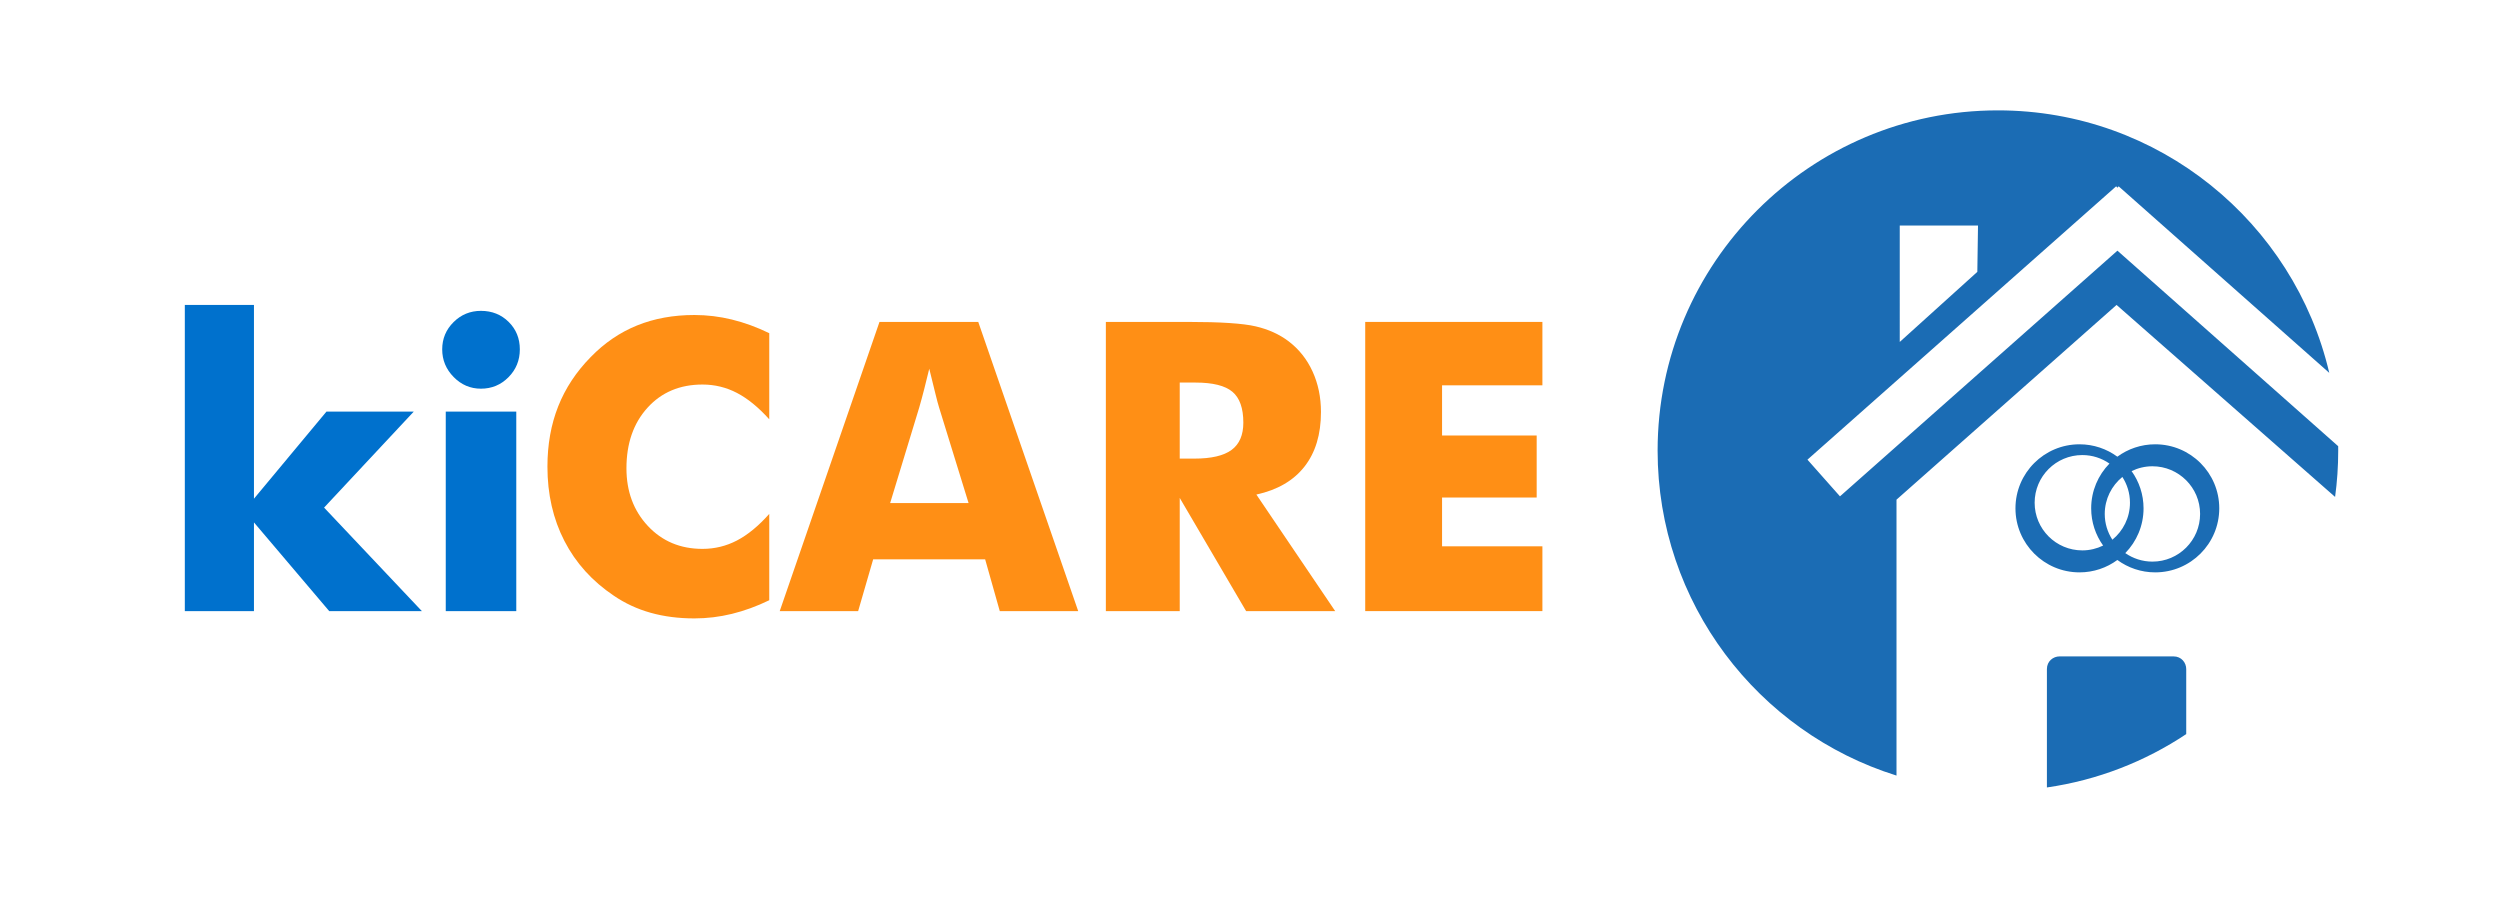
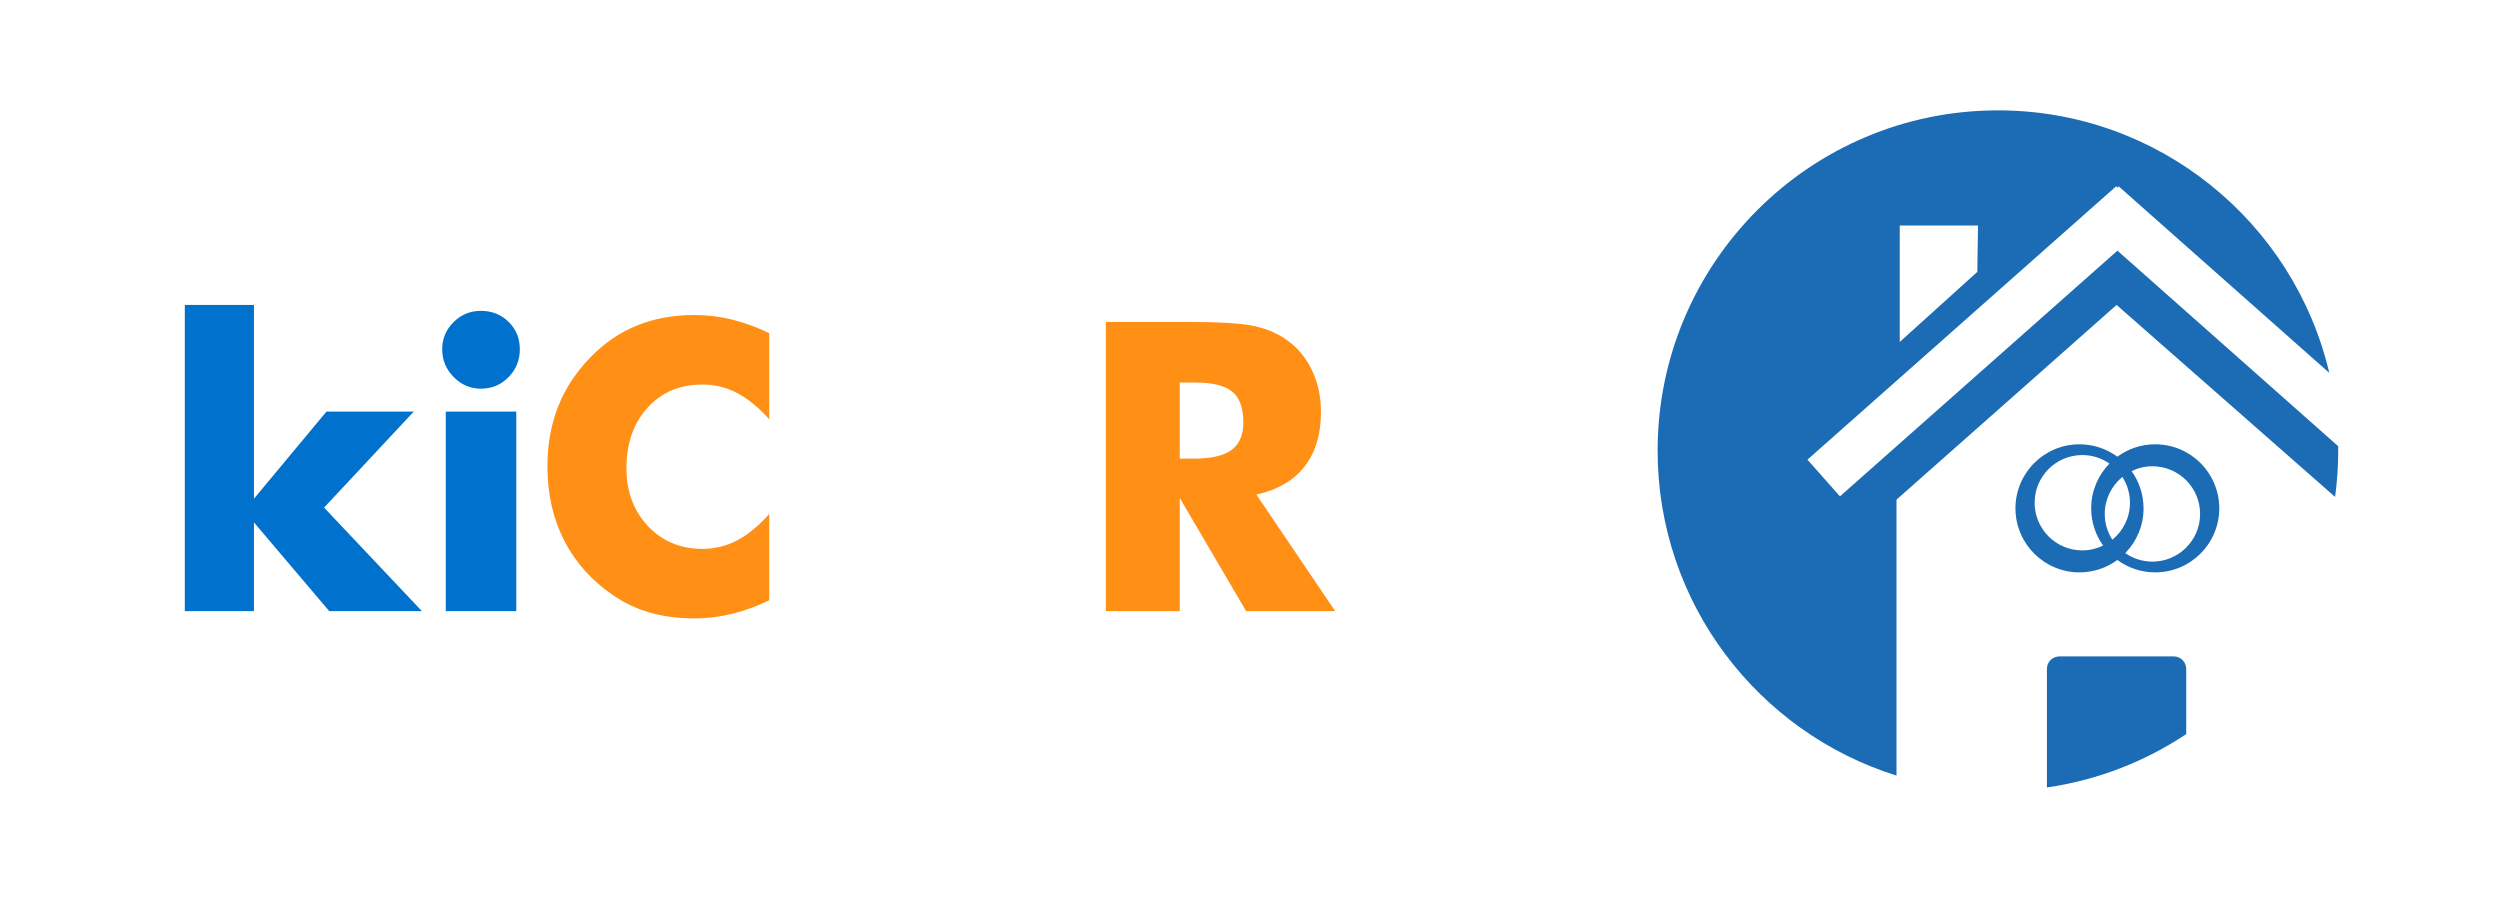
<svg xmlns="http://www.w3.org/2000/svg" xmlns:ns1="http://www.serif.com/" width="100%" height="100%" viewBox="0 0 819 296" version="1.1" xml:space="preserve" style="fill-rule:evenodd;clip-rule:evenodd;stroke-linejoin:round;stroke-miterlimit:2;">
  <rect id="Final-4c" ns1:id="Final 4c" x="0" y="0" width="818.65" height="295.276" style="fill:none;" />
  <g id="Layer-1" ns1:id="Layer 1" />
  <g>
    <path d="M60.547,200.197l-0,-100.302l22.649,-0l-0,63.481l23.749,-28.537l28.602,-0l-29.379,31.449l32.032,33.909l-30.349,0l-24.655,-29.055l-0,29.055l-22.649,0Z" style="fill:#0071cd;fill-rule:nonzero;" />
    <path d="M144.866,114.455c-0,-3.495 1.24,-6.471 3.72,-8.93c2.481,-2.459 5.469,-3.689 8.963,-3.689c3.624,-0 6.654,1.208 9.092,3.624c2.437,2.416 3.656,5.414 3.656,8.995c0,3.58 -1.24,6.622 -3.721,9.124c-2.48,2.502 -5.489,3.753 -9.027,3.753c-3.451,0 -6.428,-1.272 -8.93,-3.818c-2.502,-2.545 -3.753,-5.565 -3.753,-9.059Zm1.164,85.742l0,-65.358l23.102,-0l0,65.358l-23.102,0Z" style="fill:#0071cd;fill-rule:nonzero;" />
    <path d="M252.01,109.148l0,28.214c-3.537,-3.925 -7.064,-6.805 -10.58,-8.638c-3.516,-1.834 -7.28,-2.751 -11.292,-2.751c-7.42,0 -13.428,2.535 -18.022,7.604c-4.595,5.069 -6.892,11.68 -6.892,19.834c0,7.593 2.34,13.891 7.021,18.896c4.681,5.004 10.645,7.506 17.893,7.506c4.012,0 7.776,-0.917 11.292,-2.75c3.516,-1.834 7.043,-4.735 10.58,-8.704l0,28.279c-4.098,1.985 -8.175,3.473 -12.23,4.465c-4.055,0.992 -8.154,1.488 -12.295,1.488c-5.177,0 -9.955,-0.614 -14.334,-1.844c-4.379,-1.229 -8.402,-3.095 -12.069,-5.597c-7.075,-4.746 -12.467,-10.721 -16.177,-17.925c-3.71,-7.205 -5.566,-15.315 -5.566,-24.332c0,-7.247 1.176,-13.837 3.527,-19.769c2.351,-5.932 5.9,-11.314 10.645,-16.146c4.487,-4.616 9.545,-8.067 15.175,-10.353c5.63,-2.287 11.896,-3.43 18.799,-3.43c4.141,-0 8.24,0.496 12.295,1.488c4.055,0.993 8.132,2.481 12.23,4.465Z" style="fill:#ff8f15;fill-rule:nonzero;" />
-     <path d="M291.614,164.8l25.69,0l-9.642,-31.255c-0.302,-0.95 -0.712,-2.481 -1.23,-4.595c-0.517,-2.114 -1.186,-4.832 -2.006,-8.154c-0.56,2.33 -1.11,4.552 -1.65,6.666c-0.539,2.114 -1.089,4.141 -1.65,6.083l-9.512,31.255Zm-36.174,35.397l32.679,-94.737l32.356,-0l32.744,94.737l-25.691,0l-4.788,-16.954l-36.692,-0l-4.918,16.954l-25.69,0Z" style="fill:#ff8f15;fill-rule:nonzero;" />
    <path d="M362.278,200.197l0,-94.737l26.985,-0c10.569,-0 17.936,0.485 22.099,1.456c4.163,0.97 7.754,2.599 10.774,4.886c3.408,2.588 6.029,5.888 7.863,9.9c1.833,4.012 2.75,8.434 2.75,13.266c-0,7.334 -1.801,13.298 -5.403,17.893c-3.603,4.594 -8.855,7.647 -15.758,9.157l25.82,38.179l-29.185,0l-21.743,-37.079l0,37.079l-24.202,0Zm24.202,-49.957l4.789,0c5.565,0 9.631,-0.949 12.198,-2.847c2.567,-1.898 3.85,-4.875 3.85,-8.93c0,-4.746 -1.197,-8.122 -3.591,-10.128c-2.394,-2.006 -6.417,-3.009 -12.069,-3.009l-5.177,0l0,24.914Z" style="fill:#ff8f15;fill-rule:nonzero;" />
-     <path d="M447.244,200.197l0,-94.737l58.046,-0l0,20.772l-32.873,0l-0,16.437l30.997,-0l-0,20.319l-30.997,0l-0,15.984l32.873,-0l0,21.225l-58.046,0Z" style="fill:#ff8f15;fill-rule:nonzero;" />
  </g>
  <path d="M621.295,254.079c-45.325,-14.15 -78.262,-56.48 -78.262,-106.441c0,-61.529 49.954,-111.483 111.483,-111.483c52.761,-0 97.011,36.731 108.551,85.994l-69.002,-61.114l-0.393,0.455l-0.414,-0.455l-0.006,-0l-101.129,89.549l10.653,12.018l90.893,-80.485l72.321,64.056c0.006,0.487 0.01,0.976 0.01,1.465c-0,5.139 -0.349,10.197 -1.023,15.152l-71.589,-62.895l-72.093,63.794l0,90.39Zm1.063,-180.202l0.001,38.143l25.413,-22.959l0.223,-15.184l-25.637,-0Zm93.851,166.61c-13.448,8.958 -28.949,15.074 -45.642,17.485l0,-38.787c0,-2.593 2.075,-4.149 4.15,-4.149l37.343,-0c2.593,-0 4.149,2.074 4.149,4.149l-0,21.302Zm-10.162,-94.936c11.59,-0 20.983,9.389 20.983,20.977c0,11.59 -9.393,20.98 -20.983,20.98c-4.635,-0 -8.924,-1.509 -12.4,-4.062c-3.471,2.553 -7.76,4.062 -12.403,4.062c-11.586,-0 -20.979,-9.39 -20.979,-20.98c-0,-11.581 9.393,-20.977 20.979,-20.977c4.643,-0 8.928,1.513 12.403,4.061c3.476,-2.553 7.765,-4.061 12.4,-4.061Zm-8.269,19.143c-0,-3.111 -0.919,-6.006 -2.491,-8.445c-3.515,2.865 -5.772,7.228 -5.772,12.117c0,3.117 0.921,6.009 2.497,8.442c3.518,-2.864 5.766,-7.225 5.766,-12.114Zm7.357,19.29c8.62,0 15.617,-6.993 15.617,-15.618c-0,-8.623 -6.997,-15.615 -15.617,-15.615c-2.451,0 -4.761,0.579 -6.824,1.584c2.461,3.438 3.916,7.648 3.916,12.193c0,5.712 -2.284,10.887 -5.983,14.669c2.522,1.75 5.582,2.787 8.891,2.787Zm-22.969,-3.675c2.448,-0 4.755,-0.581 6.818,-1.586c-2.461,-3.439 -3.913,-7.642 -3.913,-12.195c0,-5.709 2.284,-10.879 5.987,-14.665c-2.525,-1.753 -5.589,-2.784 -8.892,-2.784c-8.626,0 -15.616,6.989 -15.616,15.615c-0,8.625 6.99,15.615 15.616,15.615Z" style="fill:#1b6cb4;" />
</svg>